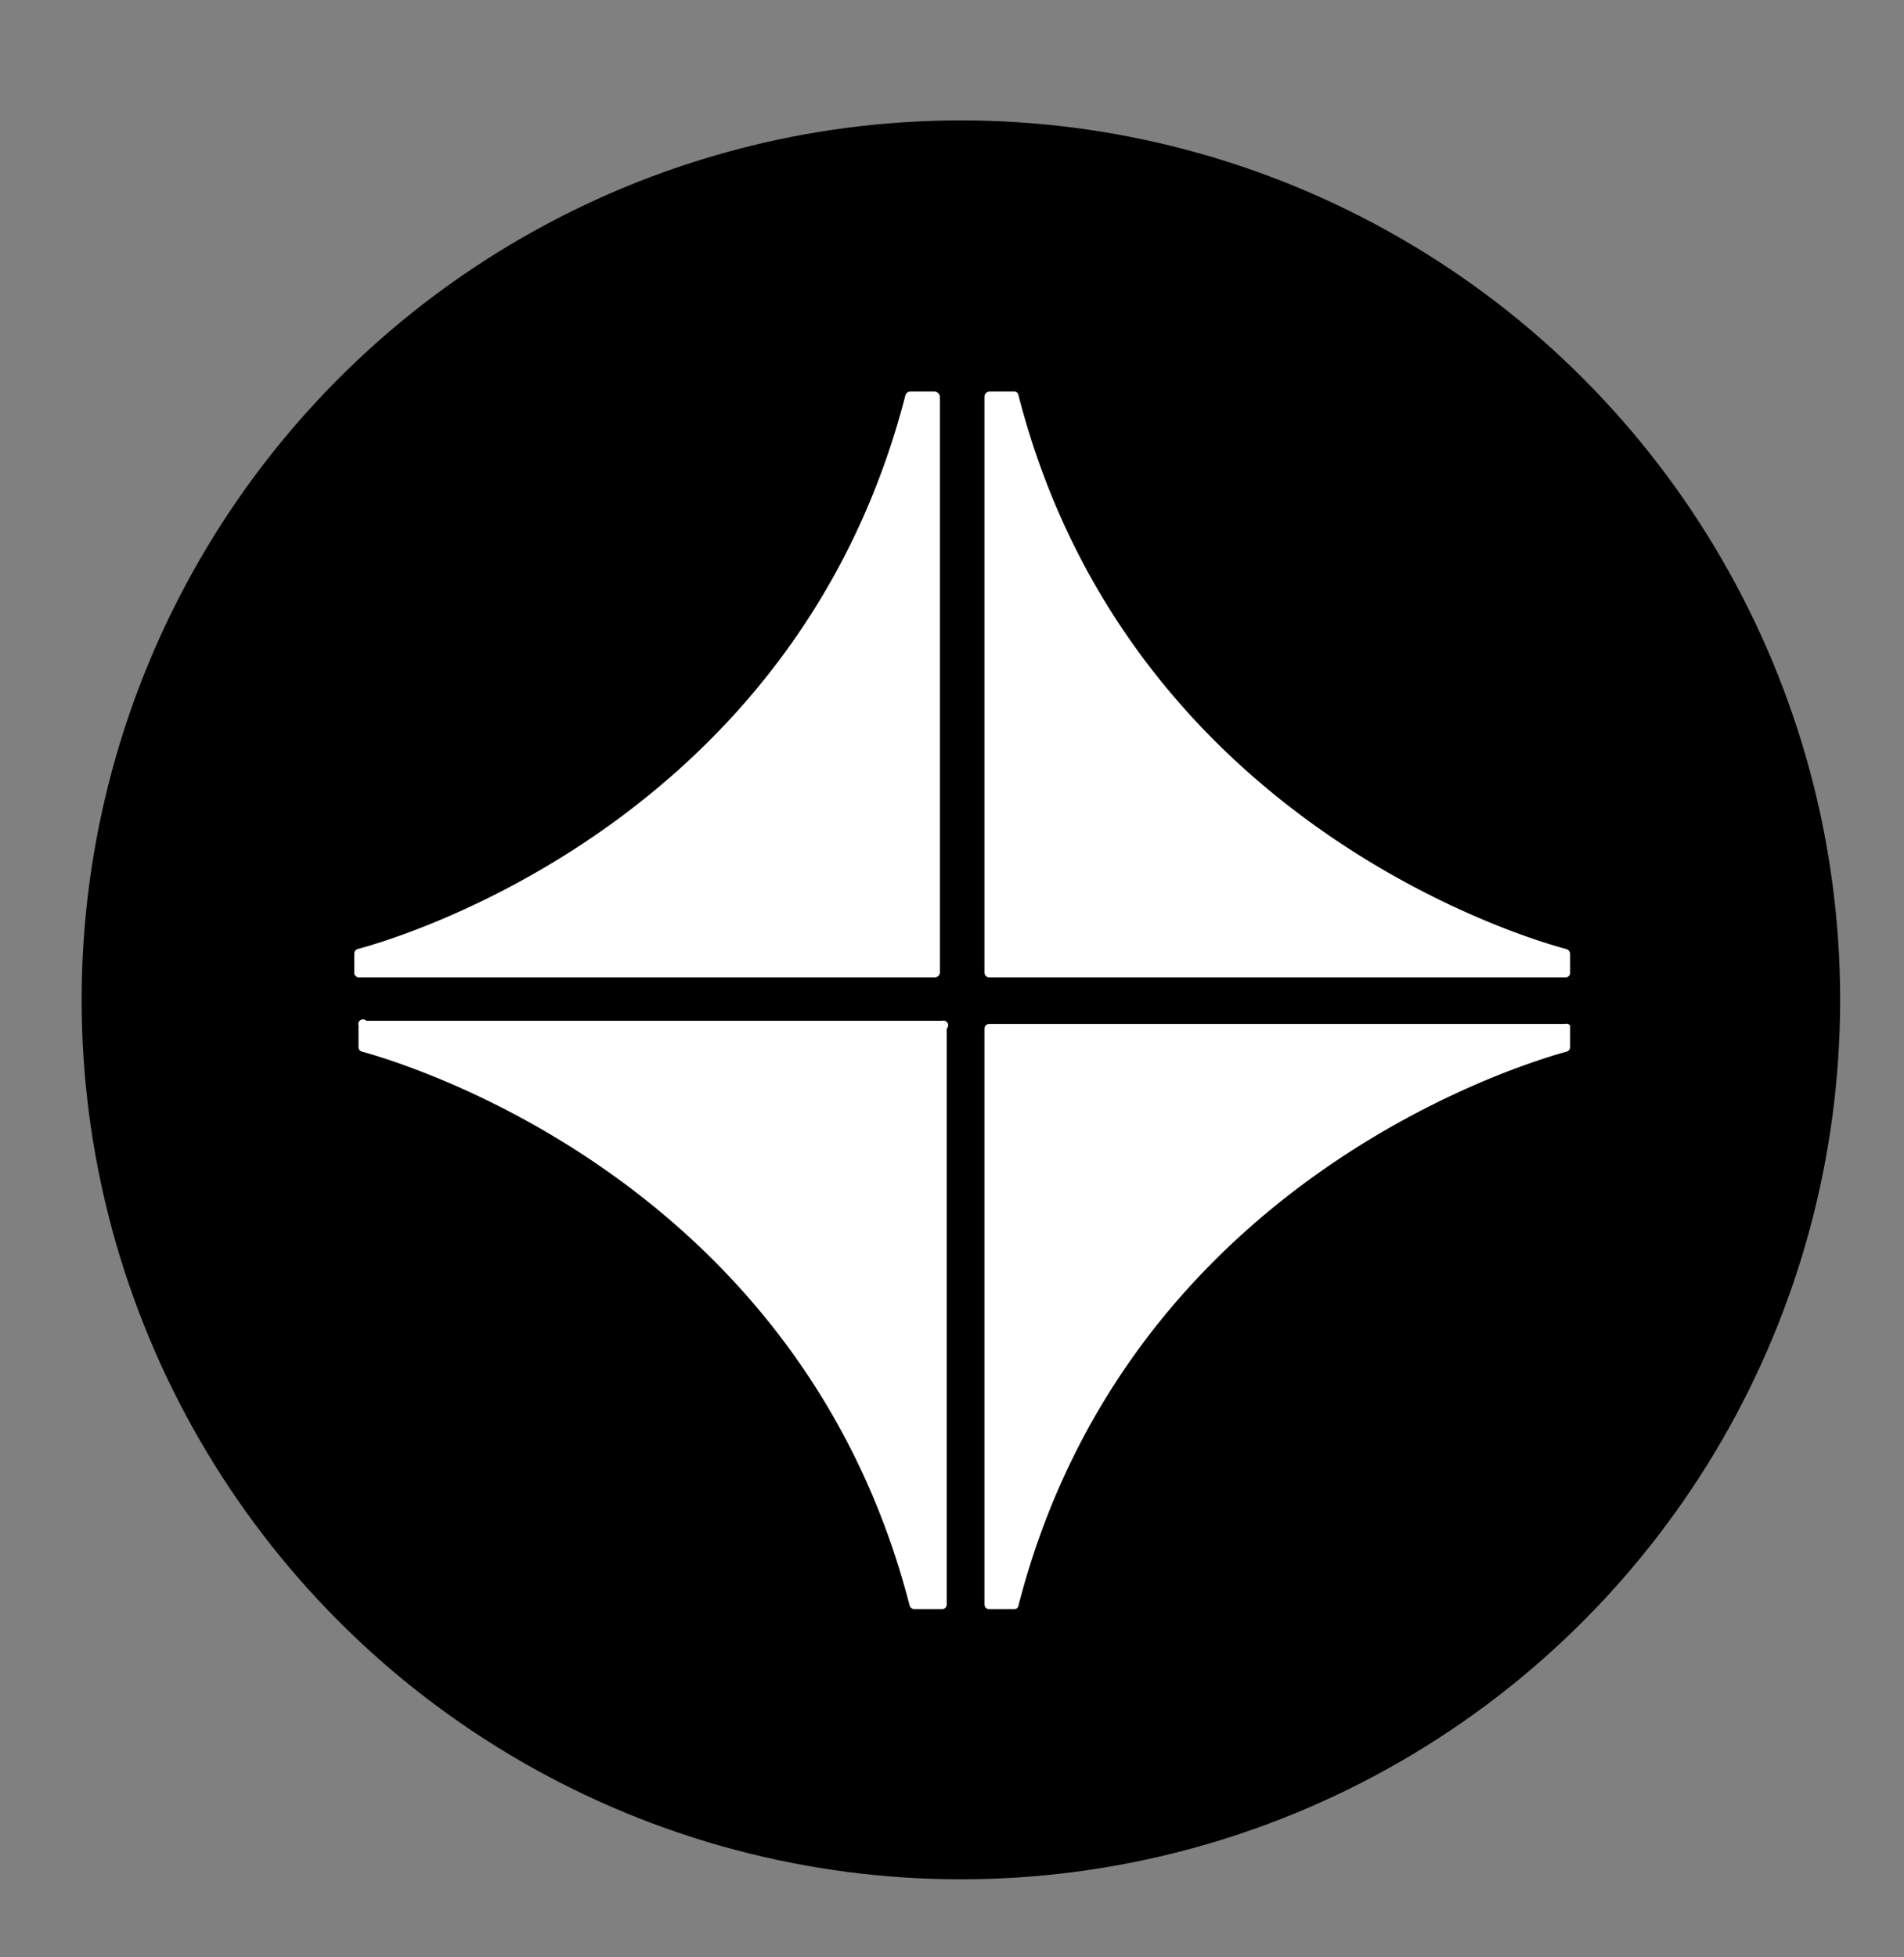
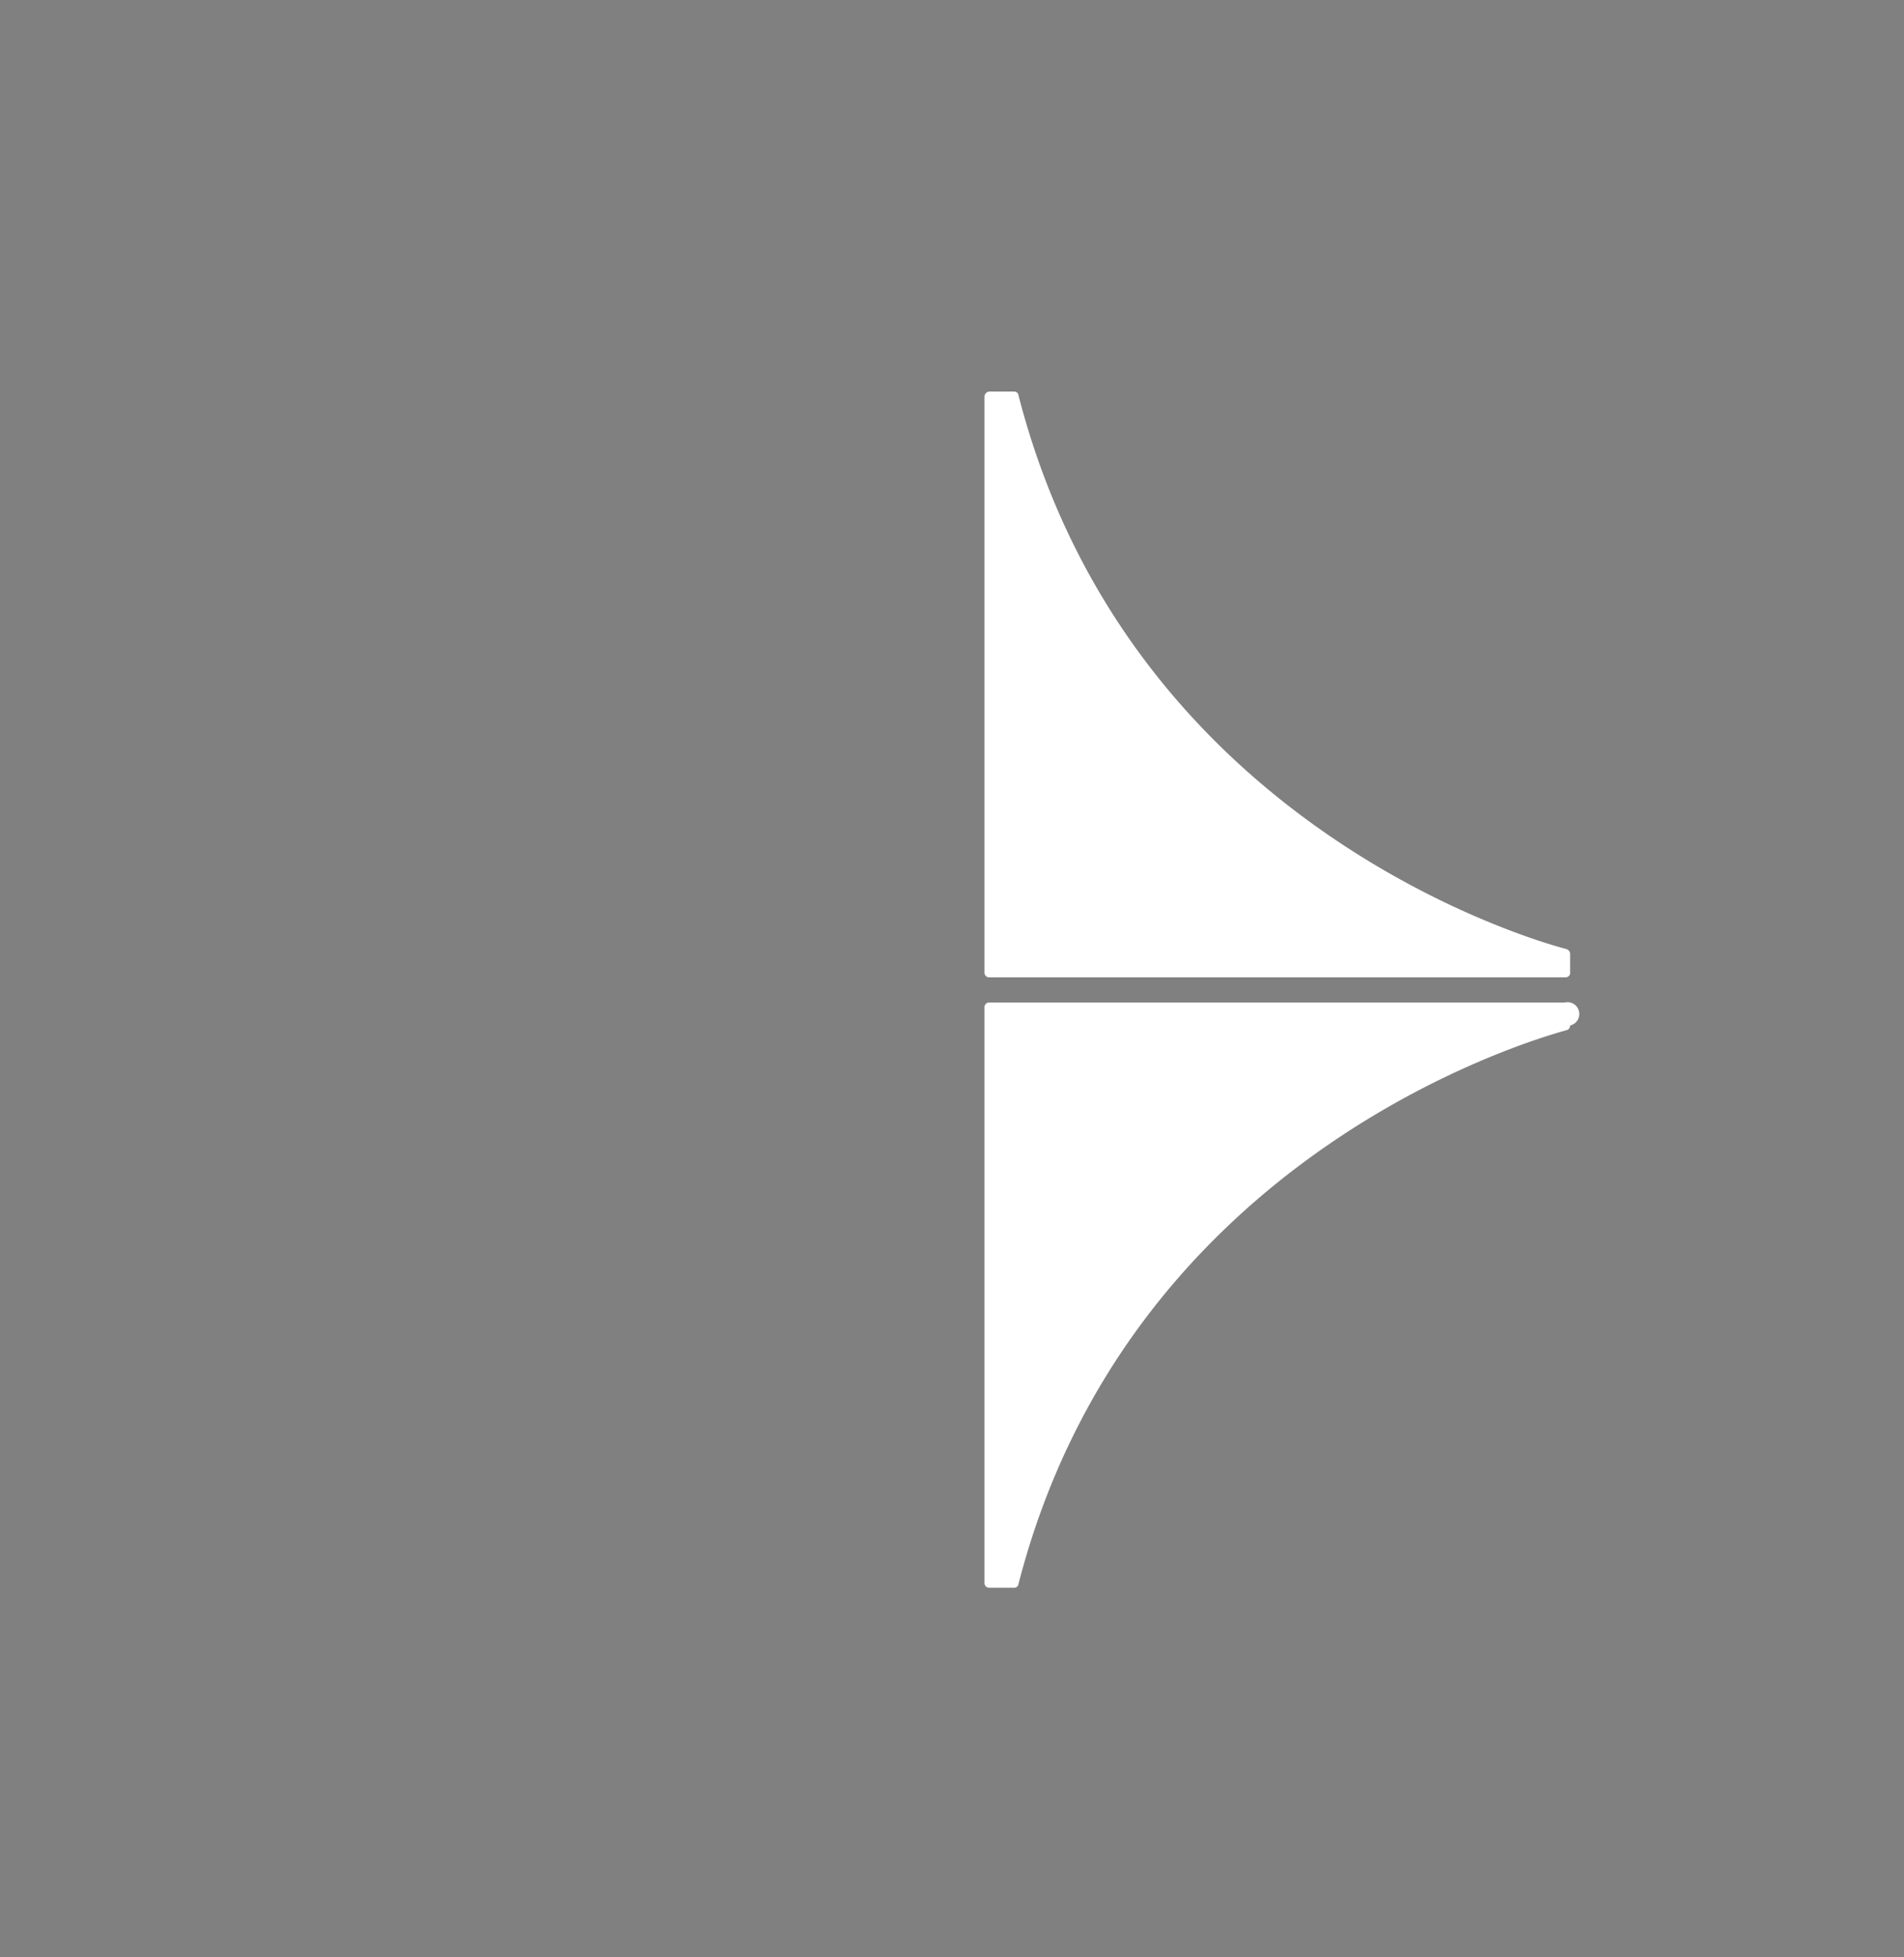
<svg xmlns="http://www.w3.org/2000/svg" id="Layer_1" data-name="Layer 1" viewBox="0 0 36.38 37.39">
  <rect x="0" y="0" width="36.38" height="37.39" fill="#808080" stroke="none" />
  <defs>
    <style>.cls-1{fill:#fff;}</style>
  </defs>
-   <circle cx="18.36" cy="19.1" r="16.8" />
-   <path class="cls-1" d="M6.77,18.6v-.38a.09.09,0,0,1,.06-.09c.8-.21,8.38-2.45,10.47-10.58a.1.1,0,0,1,.09-.07h.47a.11.11,0,0,1,.1.1v11a.1.1,0,0,1-.1.09h-11A.09.09,0,0,1,6.77,18.6Z" />
  <path class="cls-1" d="M30,18.6v-.38a.1.1,0,0,0-.07-.09c-.8-.21-8.38-2.45-10.47-10.58a.08.08,0,0,0-.08-.07h-.48a.1.1,0,0,0-.09.1v11a.09.09,0,0,0,.09.09h11A.09.09,0,0,0,30,18.6Z" />
-   <path class="cls-1" d="M6.85,19.59V20a.09.09,0,0,0,.07.09c.8.22,8.37,2.46,10.46,10.58a.1.1,0,0,0,.09.07H18a.09.09,0,0,0,.09-.09v-11A.09.09,0,0,0,18,19.5h-11A.09.09,0,0,0,6.85,19.59Z" />
-   <path class="cls-1" d="M30,19.59V20a.09.09,0,0,1-.07.09c-.8.22-8.38,2.46-10.47,10.58a.08.08,0,0,1-.08.07h-.48a.09.09,0,0,1-.09-.09v-11a.09.09,0,0,1,.09-.09h11A.09.09,0,0,1,30,19.59Z" />
+   <path class="cls-1" d="M30,19.59a.09.09,0,0,1-.07.09c-.8.22-8.38,2.46-10.47,10.58a.08.08,0,0,1-.08.07h-.48a.09.09,0,0,1-.09-.09v-11a.09.09,0,0,1,.09-.09h11A.09.09,0,0,1,30,19.59Z" />
</svg>